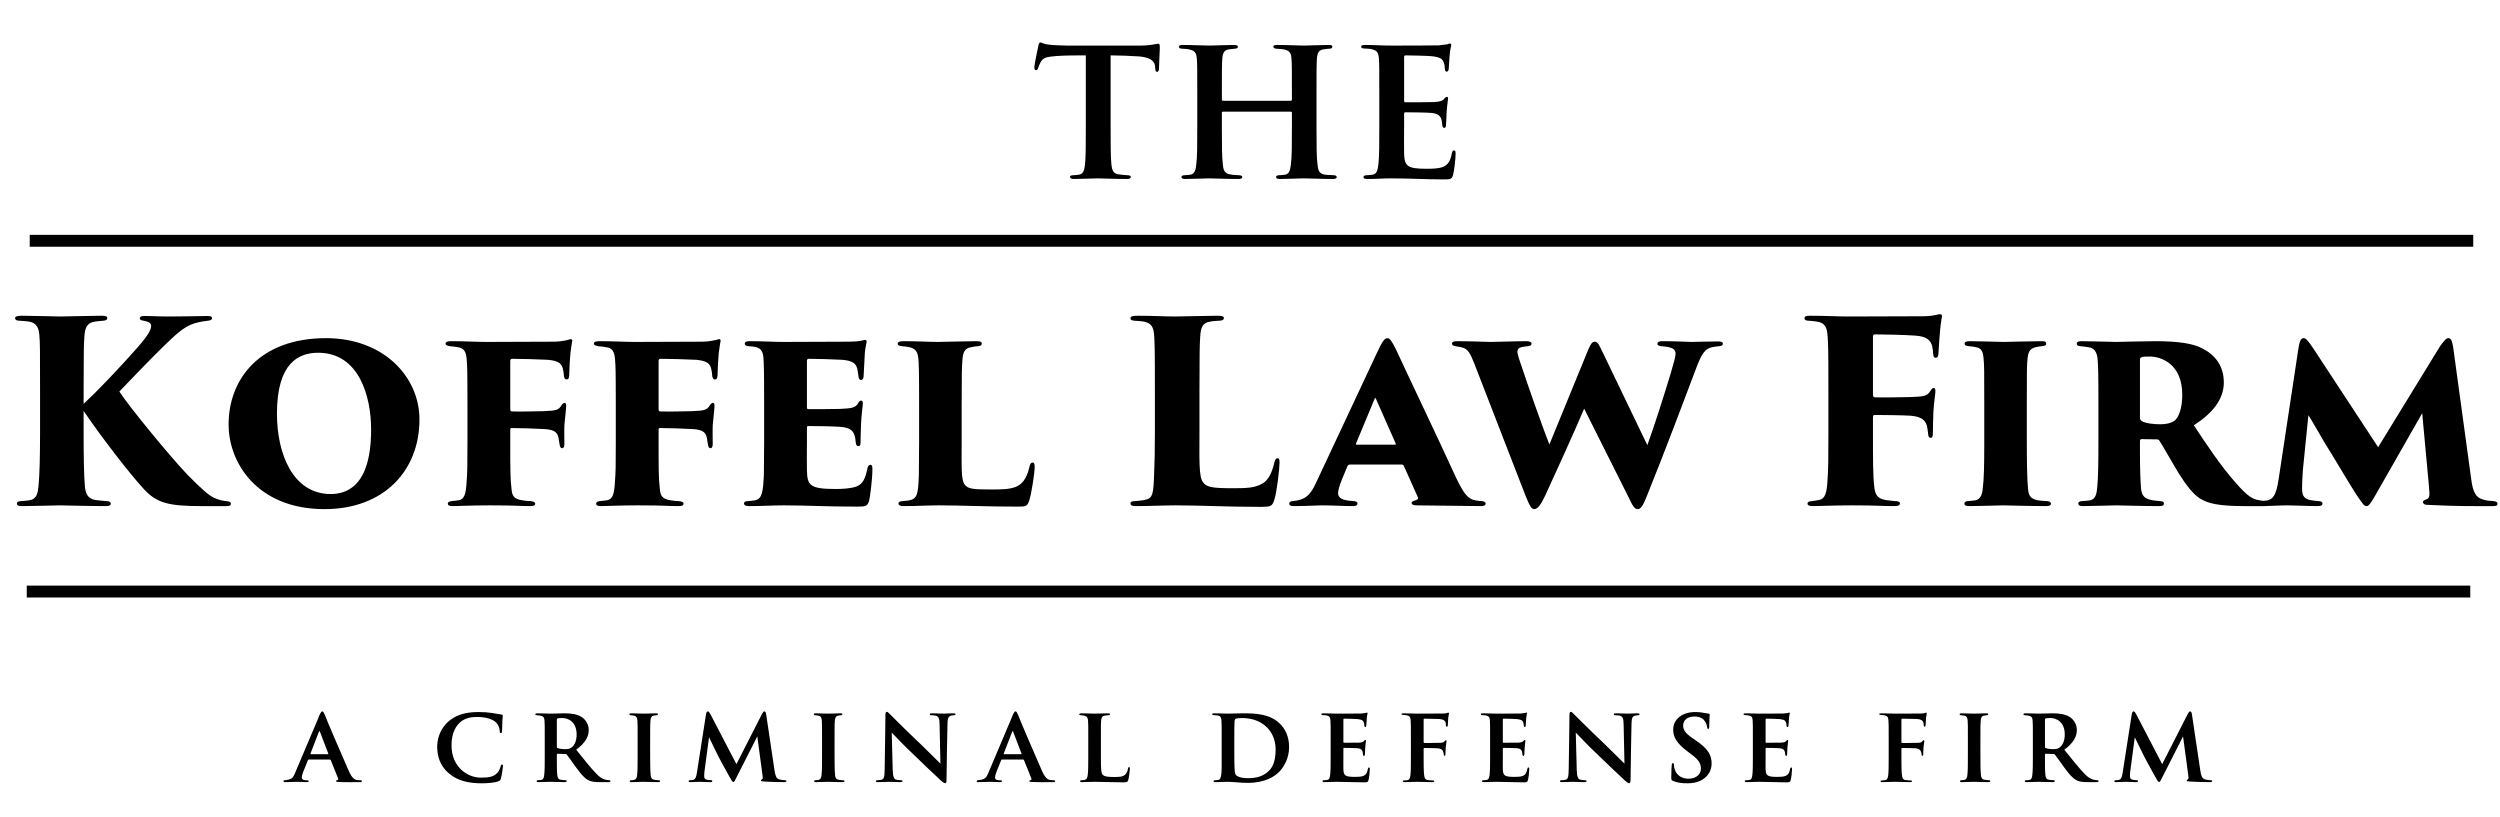
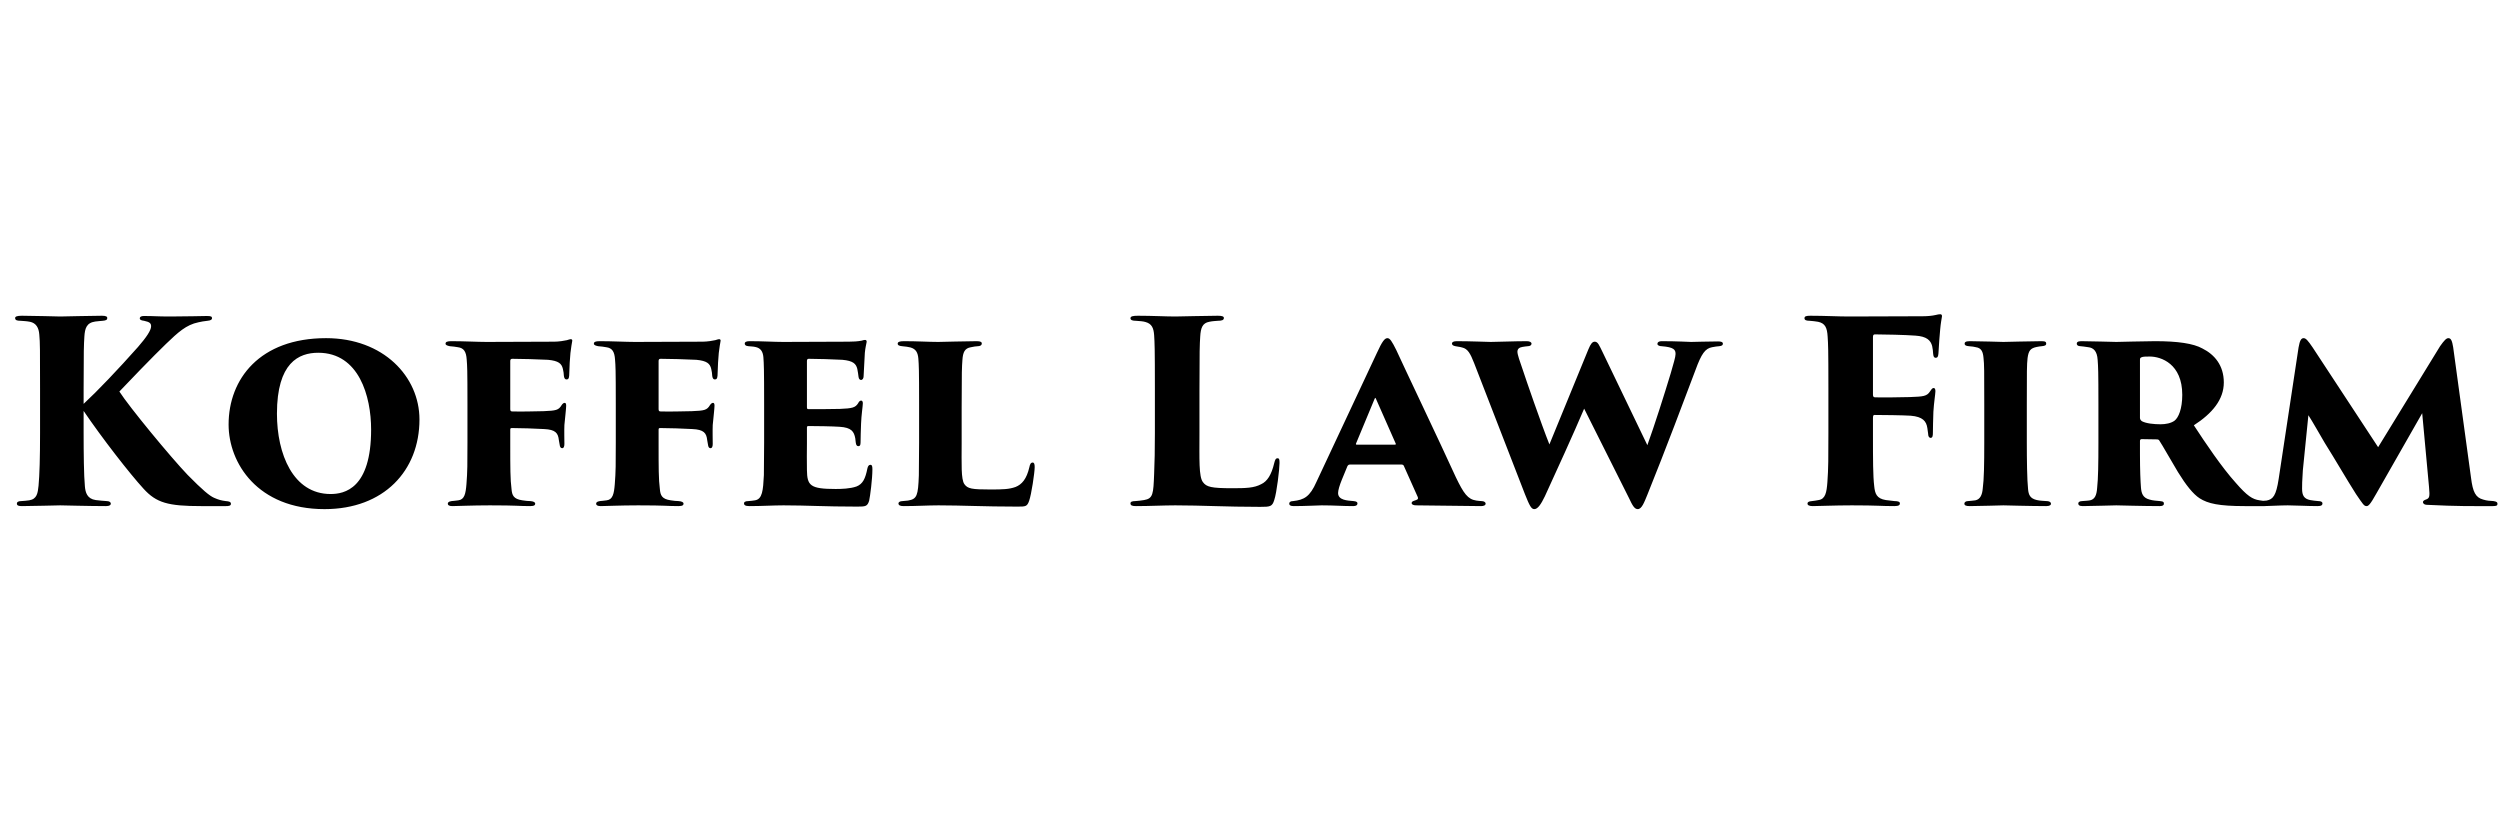
<svg xmlns="http://www.w3.org/2000/svg" width="841" height="275" viewBox="0 0 841 275" fill="none">
-   <path d="M373.612 18.628V42.89C373.612 48.219 373.612 52.918 373.892 55.512C374.103 57.125 374.453 58.457 376.347 58.668C377.188 58.808 378.45 58.878 379.362 58.948C380.063 58.948 380.414 59.229 380.414 59.509C380.414 59.93 379.993 60.21 379.151 60.21C375.084 60.21 370.807 60 369.264 60C367.862 60 363.584 60.21 361.2 60.21C360.359 60.21 359.938 59.93 359.938 59.509C359.938 59.229 360.219 58.948 360.99 58.948C361.831 58.878 362.533 58.878 363.094 58.738C364.426 58.457 364.776 57.195 364.987 55.442C365.267 52.918 365.267 48.43 365.267 42.89V18.628C362.953 18.628 358.325 18.628 355.52 18.838C351.944 19.119 350.892 19.399 350.051 20.942C349.63 21.713 349.49 22.204 349.209 22.906C349.069 23.326 348.859 23.607 348.508 23.607C348.088 23.607 347.947 23.256 347.947 22.555C348.017 21.293 349.139 16.314 349.28 15.543C349.42 14.701 349.63 14.281 349.981 14.281C350.472 14.281 351.033 14.842 352.575 14.982C354.258 15.192 356.783 15.332 358.886 15.332H383.709C385.673 15.332 387.005 15.122 387.917 14.982C388.828 14.842 389.319 14.701 389.67 14.701C390.09 14.701 390.161 15.052 390.161 16.104C390.161 17.296 389.88 21.643 389.88 23.186C389.81 23.817 389.67 24.168 389.249 24.168C388.758 24.168 388.688 23.817 388.618 22.976C388.618 22.765 388.548 22.485 388.548 22.204C388.408 20.592 386.935 18.979 381.746 18.909C380.063 18.768 377.469 18.698 373.612 18.628ZM411.458 33.915H434.177C434.388 33.915 434.598 33.775 434.598 33.494V32.232C434.598 23.186 434.598 21.643 434.458 19.75C434.318 17.787 433.827 17.015 431.793 16.595C431.302 16.524 430.25 16.454 429.479 16.384C428.708 16.384 428.357 16.104 428.357 15.683C428.357 15.262 428.778 15.122 429.619 15.122C433.055 15.122 437.193 15.332 438.735 15.332C439.997 15.332 444.485 15.122 447.01 15.122C447.851 15.122 448.202 15.262 448.202 15.683C448.202 16.104 447.921 16.384 447.15 16.384C446.519 16.454 446.028 16.454 445.327 16.595C443.644 16.805 443.153 17.717 443.013 19.75C442.872 21.643 442.872 23.256 442.872 32.372V42.89C442.872 48.43 442.872 52.918 443.223 55.442C443.363 57.195 443.784 58.457 445.607 58.738C446.449 58.878 447.851 58.878 448.693 58.948C449.394 58.948 449.674 59.299 449.674 59.579C449.674 60 449.183 60.21 448.482 60.21C444.415 60.21 440.068 60 438.455 60C437.122 60 433.125 60.21 430.531 60.21C429.619 60.21 429.269 60 429.269 59.579C429.269 59.299 429.479 58.948 430.25 58.948C431.092 58.878 431.863 58.878 432.424 58.738C433.686 58.457 434.037 57.195 434.247 55.372C434.598 52.918 434.598 48.5 434.598 43.031V37.912C434.598 37.631 434.388 37.561 434.177 37.561H411.458C411.247 37.561 411.037 37.631 411.037 37.912V43.241C411.037 48.781 411.037 52.918 411.388 55.512C411.528 57.195 412.019 58.457 413.842 58.668C414.754 58.878 416.016 58.878 416.857 58.948C417.558 58.948 417.909 59.299 417.909 59.579C417.909 60 417.418 60.21 416.647 60.21C412.72 60.21 408.232 60 406.69 60C405.427 60 401.08 60.21 398.626 60.21C397.924 60.21 397.434 60 397.434 59.579C397.434 59.299 397.644 58.948 398.415 58.948C399.327 58.878 400.028 58.878 400.589 58.738C401.851 58.457 402.272 57.125 402.412 55.372C402.763 52.918 402.763 48.43 402.763 42.89V32.372C402.763 23.326 402.763 21.713 402.623 19.82C402.482 17.787 401.991 17.015 399.888 16.595C399.397 16.454 398.485 16.454 397.644 16.384C396.873 16.384 396.592 16.104 396.592 15.683C396.592 15.262 397.083 15.122 397.854 15.122C401.22 15.122 405.287 15.332 406.9 15.332C408.513 15.332 412.65 15.122 415.104 15.122C416.086 15.122 416.437 15.332 416.437 15.753C416.437 16.174 415.946 16.384 415.315 16.384C414.754 16.454 413.982 16.524 413.491 16.595C411.808 16.805 411.318 17.787 411.177 19.82C411.037 21.713 411.037 23.467 411.037 32.232V33.494C411.037 33.775 411.247 33.915 411.458 33.915ZM463.999 42.89V32.372C463.999 23.256 463.999 21.643 463.859 19.68C463.718 17.717 463.227 16.945 461.334 16.524C460.773 16.384 459.791 16.384 458.95 16.314C458.249 16.314 457.898 16.104 457.898 15.683C457.898 15.262 458.319 15.122 459.301 15.122C462.246 15.122 465.051 15.332 468.136 15.332C470.029 15.332 482.862 15.332 483.983 15.262C485.176 15.122 486.227 14.982 486.788 14.912C487.139 14.842 487.49 14.631 487.77 14.631C488.121 14.631 488.191 14.912 488.191 15.192C488.191 15.613 487.77 16.454 487.63 18.979C487.56 20.101 487.49 21.293 487.349 23.116C487.349 23.467 487.209 24.098 486.648 24.098C486.227 24.098 486.087 23.747 486.017 22.976C486.017 22.695 486.017 21.784 485.666 21.012C485.246 19.89 484.685 19.259 481.669 18.909C480.477 18.768 474.166 18.628 472.764 18.628C472.483 18.628 472.343 18.838 472.343 19.259V33.775C472.343 34.195 472.413 34.406 472.764 34.406C474.237 34.406 480.968 34.406 482.511 34.335C484.264 34.195 485.176 33.985 485.737 33.354C486.157 32.793 486.438 32.582 486.718 32.582C486.999 32.582 487.139 32.723 487.139 33.073C487.139 33.494 486.858 34.826 486.648 37.701C486.648 38.893 486.438 41.418 486.438 41.909C486.438 42.399 486.368 43.031 485.807 43.031C485.386 43.031 485.176 42.399 485.176 42.049C485.105 41.488 485.105 41.137 484.965 40.436C484.615 39.104 483.913 38.192 481.459 37.982C480.197 37.842 474.307 37.771 472.764 37.771C472.413 37.771 472.343 38.052 472.343 38.403V42.96C472.343 44.994 472.273 49.903 472.343 51.726C472.483 55.863 473.395 56.774 479.846 56.774C481.459 56.774 484.054 56.774 485.596 56.073C487.209 55.302 487.91 54.11 488.401 51.585C488.541 50.954 488.682 50.604 489.172 50.604C489.663 50.604 489.663 51.165 489.663 51.796C489.663 53.338 489.172 57.616 488.822 58.808C488.401 60.351 487.84 60.351 485.526 60.351C479.426 60.351 474.166 60 467.926 60C465.401 60 462.877 60.21 459.932 60.21C459.09 60.21 458.67 60 458.67 59.579C458.67 59.299 458.88 58.948 459.721 58.948C460.563 58.878 461.334 58.878 461.895 58.738C463.157 58.457 463.508 57.125 463.718 55.021C463.999 52.567 463.999 48.009 463.999 42.89Z" fill="black" />
-   <path d="M110.985 255.512H103.857C103.713 255.512 103.641 255.584 103.569 255.764L101.985 259.688C101.697 260.444 101.517 261.2 101.517 261.56C101.517 262.46 102.633 262.496 103.317 262.496C103.749 262.496 103.857 262.64 103.857 262.784C103.857 263.036 103.605 263.108 103.281 263.108C102.165 263.108 100.869 263 99.753 263C99.393 263 97.593 263.108 95.937 263.108C95.541 263.108 95.361 263.036 95.361 262.784C95.361 262.604 95.541 262.46 95.793 262.46C98.061 262.244 98.565 261.812 99.393 259.724L107.025 241.688C107.673 239.996 108.033 239.312 108.429 239.312C108.717 239.312 108.897 239.636 109.257 240.428C109.869 242.192 115.197 254.468 117.213 259.076C118.365 261.776 119.265 262.244 120.021 262.388C120.345 262.46 120.885 262.46 121.209 262.46C121.605 262.46 121.749 262.604 121.749 262.784C121.749 263 121.605 263.108 121.137 263.108C119.625 263.108 115.845 263.18 113.577 263.036C113.253 263 113.037 262.928 113.037 262.748C113.037 262.604 113.181 262.532 113.361 262.46C113.685 262.352 113.937 262.244 113.721 261.812L111.273 255.728C111.237 255.584 111.129 255.512 110.985 255.512ZM104.577 253.712H110.301C110.481 253.712 110.481 253.64 110.445 253.532L107.637 246.188C107.529 245.9 107.421 245.828 107.277 246.188L104.433 253.532C104.397 253.64 104.433 253.712 104.577 253.712ZM162.012 263.504C157.692 263.504 153.984 262.676 151.032 260.192C147.9 257.564 147.072 254.18 147.072 251.156C147.072 249.068 147.756 245.432 150.816 242.732C153.192 240.68 156.252 239.528 160.932 239.528C162.876 239.528 164.1 239.636 165.54 239.852C166.764 240.032 167.7 240.248 168.672 240.356C168.996 240.392 169.14 240.536 169.14 240.716C169.14 240.968 169.068 241.4 168.996 242.48C168.96 243.488 168.96 245.252 168.888 245.9C168.852 246.368 168.78 246.62 168.492 246.62C168.24 246.62 168.096 246.368 168.096 245.936C168.06 245.036 167.772 243.956 166.908 243.092C165.864 241.976 163.452 241.184 160.536 241.184C157.908 241.184 156.144 241.796 154.776 242.984C152.58 244.964 151.896 247.808 151.896 250.832C151.896 257.924 157.188 261.596 161.724 261.596C164.532 261.596 166.116 261.308 167.34 259.94C167.88 259.364 168.24 258.5 168.384 257.852C168.528 257.312 168.636 257.204 168.888 257.204C169.104 257.204 169.212 257.42 169.212 257.672C169.212 258.068 168.816 260.804 168.492 261.92C168.348 262.46 168.204 262.604 167.664 262.82C166.404 263.324 164.028 263.504 162.012 263.504ZM183.251 254.216V248.816C183.251 244.136 183.251 243.452 183.179 242.48C183.107 241.4 182.819 240.932 181.847 240.752C181.451 240.68 181.019 240.644 180.623 240.608C180.263 240.608 180.083 240.5 180.083 240.284C180.083 240.068 180.299 239.96 180.767 239.96C182.387 239.96 184.583 240.068 185.195 240.068C186.167 240.068 188.723 239.96 189.803 239.96C191.963 239.96 194.087 240.176 195.707 241.22C196.715 241.868 198.047 243.416 198.047 245.504C198.047 247.808 196.967 249.86 193.835 252.2C196.499 255.512 198.731 258.356 200.603 260.264C202.331 262.1 203.519 262.244 204.095 262.388C204.419 262.424 204.671 262.424 204.923 262.46C205.211 262.46 205.355 262.604 205.355 262.748C205.355 263 205.139 263.108 204.743 263.108H201.719C199.631 263.108 198.731 262.892 197.831 262.424C196.571 261.74 195.383 260.336 193.727 258.068C192.431 256.268 191.099 254.36 190.631 253.82C190.523 253.676 190.343 253.64 190.127 253.64L187.571 253.568C187.427 253.568 187.319 253.64 187.319 253.82V254.468C187.319 257.24 187.319 259.364 187.463 260.624C187.535 261.524 187.751 262.208 188.723 262.316C189.155 262.424 189.803 262.424 190.235 262.46C190.523 262.46 190.631 262.604 190.631 262.748C190.631 262.964 190.415 263.108 190.019 263.108C188.111 263.108 185.591 263 185.123 263C184.583 263 182.387 263.108 181.127 263.108C180.731 263.108 180.515 263 180.515 262.784C180.515 262.64 180.659 262.46 181.019 262.46C181.487 262.424 181.883 262.424 182.171 262.352C182.783 262.208 182.999 261.56 183.071 260.624C183.251 259.364 183.251 257.06 183.251 254.216ZM187.319 242.12V251.156C187.319 251.444 187.391 251.588 187.607 251.66C188.255 251.912 189.191 252.02 190.019 252.02C191.171 252.02 191.675 251.876 192.215 251.48C193.115 250.832 193.979 249.5 193.979 247.052C193.979 242.696 190.991 241.544 189.191 241.544C188.435 241.544 187.859 241.58 187.571 241.688C187.391 241.76 187.319 241.868 187.319 242.12ZM214.498 254.216V248.816C214.498 244.136 214.498 243.416 214.426 242.408C214.354 241.4 214.03 240.896 213.346 240.752C213.022 240.68 212.626 240.644 212.23 240.608C211.906 240.608 211.726 240.5 211.726 240.248C211.726 240.068 211.942 239.96 212.446 239.96C213.706 239.96 215.866 240.068 216.658 240.068C217.378 240.068 219.502 239.96 220.726 239.96C221.158 239.96 221.338 240.068 221.338 240.248C221.338 240.5 221.158 240.608 220.834 240.608C220.51 240.644 220.366 240.644 220.006 240.716C219.142 240.86 218.89 241.4 218.818 242.444C218.71 243.416 218.71 244.136 218.71 248.816V254.216C218.71 257.096 218.746 259.436 218.89 260.732C218.962 261.56 219.214 262.208 220.15 262.316C220.618 262.424 221.05 262.424 221.518 262.46C221.914 262.46 222.058 262.64 222.058 262.784C222.058 263 221.806 263.108 221.446 263.108C219.322 263.108 217.27 263 216.514 263C215.902 263 213.742 263.108 212.482 263.108C212.05 263.108 211.834 263 211.834 262.784C211.834 262.64 211.978 262.46 212.374 262.46C212.806 262.424 213.058 262.424 213.346 262.352C213.958 262.208 214.246 261.668 214.318 260.804C214.498 259.508 214.498 257.204 214.498 254.216ZM257.742 240.32L260.55 259.148C260.838 261.056 261.162 261.884 262.098 262.172C262.998 262.424 263.61 262.424 264.042 262.46C264.366 262.46 264.582 262.568 264.582 262.748C264.582 263 264.222 263.108 263.754 263.108C262.602 263.108 258.57 263.036 256.878 262.892C256.194 262.856 255.978 262.748 255.978 262.568C255.978 262.424 256.122 262.244 256.338 262.172C256.59 262.064 256.662 261.812 256.518 260.84L254.754 247.736L247.842 261.344C247.122 262.82 246.942 263.072 246.69 263.072C246.366 263.072 246.078 262.496 245.502 261.488C244.674 260.048 242.262 255.62 241.722 254.576C241.398 253.892 239.526 250.112 238.518 248.024L236.97 259.616C236.898 260.336 236.898 260.768 236.898 261.236C236.898 261.884 237.258 262.172 237.834 262.316C238.41 262.424 238.806 262.424 239.166 262.46C239.454 262.46 239.634 262.604 239.634 262.748C239.634 263.036 239.382 263.108 238.914 263.108C237.546 263.108 236.106 263 235.422 263C234.774 263 233.226 263.108 232.182 263.108C231.894 263.108 231.642 263.036 231.642 262.748C231.642 262.604 231.822 262.46 232.146 262.46C232.398 262.424 232.65 262.424 233.082 262.388C234.018 262.208 234.27 261.092 234.45 259.868L237.51 240.212C237.654 239.6 237.834 239.312 238.086 239.312C238.374 239.312 238.554 239.492 239.022 240.32L247.734 257.06L256.374 240.104C256.698 239.6 256.842 239.312 257.13 239.312C257.454 239.312 257.634 239.636 257.742 240.32ZM276.534 254.216V248.816C276.534 244.136 276.534 243.416 276.462 242.408C276.39 241.4 276.066 240.896 275.382 240.752C275.058 240.68 274.662 240.644 274.266 240.608C273.942 240.608 273.762 240.5 273.762 240.248C273.762 240.068 273.978 239.96 274.482 239.96C275.742 239.96 277.902 240.068 278.694 240.068C279.414 240.068 281.538 239.96 282.762 239.96C283.194 239.96 283.374 240.068 283.374 240.248C283.374 240.5 283.194 240.608 282.87 240.608C282.546 240.644 282.402 240.644 282.042 240.716C281.178 240.86 280.926 241.4 280.854 242.444C280.746 243.416 280.746 244.136 280.746 248.816V254.216C280.746 257.096 280.782 259.436 280.926 260.732C280.998 261.56 281.25 262.208 282.186 262.316C282.654 262.424 283.086 262.424 283.554 262.46C283.95 262.46 284.094 262.64 284.094 262.784C284.094 263 283.842 263.108 283.482 263.108C281.358 263.108 279.306 263 278.55 263C277.938 263 275.778 263.108 274.518 263.108C274.086 263.108 273.87 263 273.87 262.784C273.87 262.64 274.014 262.46 274.41 262.46C274.842 262.424 275.094 262.424 275.382 262.352C275.994 262.208 276.282 261.668 276.354 260.804C276.534 259.508 276.534 257.204 276.534 254.216ZM297.603 258.608C297.675 252.128 297.855 244.604 297.855 240.572C297.855 239.888 297.963 239.456 298.323 239.456C298.647 239.456 298.935 239.816 299.475 240.356C300.051 240.86 304.263 245.216 309.411 250.04C311.751 252.272 315.783 256.376 316.359 256.88L316.071 243.56C316.035 241.724 315.783 241.112 314.919 240.788C314.451 240.644 313.731 240.644 313.299 240.608C312.903 240.608 312.759 240.428 312.759 240.248C312.759 239.996 313.119 239.96 313.551 239.96C315.135 239.96 316.755 240.068 317.547 240.068C317.943 240.068 319.239 239.96 320.751 239.96C321.147 239.96 321.435 240.032 321.435 240.284C321.435 240.464 321.291 240.608 320.895 240.608C320.571 240.644 320.319 240.644 319.995 240.716C319.059 240.968 318.771 241.58 318.735 243.308C318.591 247.916 318.519 255.944 318.411 262.352C318.411 263.18 318.231 263.468 317.943 263.468C317.547 263.468 317.079 263.072 316.395 262.46C314.379 260.624 310.527 256.916 307.539 254.036C304.371 251.084 300.843 247.34 299.979 246.44L300.303 258.932C300.375 261.272 300.735 262.028 301.383 262.244C301.923 262.424 302.535 262.424 303.075 262.46C303.399 262.46 303.615 262.568 303.615 262.748C303.615 263 303.327 263.108 302.895 263.108C301.023 263.108 299.763 263 298.935 263C298.539 263 296.883 263.108 295.335 263.108C294.939 263.108 294.651 263.072 294.651 262.784C294.651 262.604 294.831 262.46 295.155 262.46C295.551 262.424 296.091 262.424 296.523 262.316C297.423 262.064 297.567 261.272 297.603 258.608ZM344.19 255.512H337.062C336.918 255.512 336.846 255.584 336.774 255.764L335.19 259.688C334.902 260.444 334.722 261.2 334.722 261.56C334.722 262.46 335.838 262.496 336.522 262.496C336.954 262.496 337.062 262.64 337.062 262.784C337.062 263.036 336.81 263.108 336.486 263.108C335.37 263.108 334.074 263 332.958 263C332.598 263 330.798 263.108 329.142 263.108C328.746 263.108 328.566 263.036 328.566 262.784C328.566 262.604 328.746 262.46 328.998 262.46C331.266 262.244 331.77 261.812 332.598 259.724L340.23 241.688C340.878 239.996 341.238 239.312 341.634 239.312C341.922 239.312 342.102 239.636 342.462 240.428C343.074 242.192 348.402 254.468 350.418 259.076C351.57 261.776 352.47 262.244 353.226 262.388C353.55 262.46 354.09 262.46 354.414 262.46C354.81 262.46 354.954 262.604 354.954 262.784C354.954 263 354.81 263.108 354.342 263.108C352.83 263.108 349.05 263.18 346.782 263.036C346.458 263 346.242 262.928 346.242 262.748C346.242 262.604 346.386 262.532 346.566 262.46C346.89 262.352 347.142 262.244 346.926 261.812L344.478 255.728C344.442 255.584 344.334 255.512 344.19 255.512ZM337.782 253.712H343.506C343.686 253.712 343.686 253.64 343.65 253.532L340.842 246.188C340.734 245.9 340.626 245.828 340.482 246.188L337.638 253.532C337.602 253.64 337.638 253.712 337.782 253.712ZM370.339 248.888V254.216C370.339 257.996 370.339 260.12 370.987 260.66C371.491 261.164 372.283 261.38 374.803 261.38C376.459 261.38 377.683 261.344 378.511 260.588C378.943 260.192 379.339 259.364 379.447 258.608C379.519 258.32 379.555 258.032 379.807 258.032C380.059 258.032 380.095 258.284 380.095 258.644C380.095 259.04 379.807 261.488 379.555 262.352C379.339 263.072 379.195 263.18 377.611 263.18C374.407 263.18 371.491 263 368.107 263C366.811 263 365.479 263.108 364.003 263.108C363.571 263.108 363.319 263 363.319 262.784C363.319 262.64 363.499 262.496 363.859 262.46C364.255 262.424 364.615 262.424 364.867 262.352C365.623 262.172 365.839 261.596 365.947 260.408C366.091 259.148 366.091 256.844 366.091 254.216V248.816C366.091 244.136 366.091 243.416 366.019 242.444C365.947 241.436 365.695 240.968 364.723 240.752C364.471 240.68 364.039 240.644 363.643 240.608C363.283 240.608 363.067 240.5 363.067 240.284C363.067 240.068 363.319 239.96 363.823 239.96C365.335 239.96 367.279 240.068 368.215 240.068C368.899 240.068 371.491 239.96 372.715 239.96C373.219 239.96 373.399 240.068 373.399 240.284C373.399 240.5 373.219 240.608 372.787 240.608C372.427 240.644 371.995 240.644 371.599 240.752C370.735 240.896 370.483 241.4 370.411 242.48C370.339 243.452 370.339 244.136 370.339 248.888ZM410.972 254.216V248.816C410.972 244.208 410.972 243.416 410.9 242.444C410.828 241.436 410.612 240.788 409.532 240.68L408.308 240.572C407.948 240.572 407.768 240.464 407.768 240.248C407.768 240.032 407.984 239.96 408.452 239.96C409.964 239.96 412.124 240.068 413.096 240.068C414.14 240.068 415.976 239.96 418.064 239.96C422.312 239.96 427.208 240.104 430.592 243.488C432.176 245.036 433.652 247.592 433.652 251.264C433.652 255.08 431.96 257.996 430.196 259.76C428.72 261.2 425.624 263.36 419.684 263.36C417.38 263.36 414.536 263 412.988 263C412.124 263 410.18 263.108 408.848 263.108C408.416 263.108 408.236 263 408.236 262.784C408.236 262.64 408.416 262.46 408.776 262.46C409.136 262.46 409.496 262.424 409.892 262.352C411.116 262.136 410.972 259.04 410.972 254.216ZM415.22 248.42V252.2C415.22 255.44 415.256 257.708 415.292 258.284C415.328 259.148 415.364 260.084 415.688 260.588C416.048 261.164 417.38 261.776 419.684 261.776C422.708 261.776 424.688 261.2 426.56 259.58C428.54 257.924 429.116 255.224 429.116 252.092C429.116 248.42 427.532 246.008 426.164 244.64C423.428 241.976 420.008 241.544 417.632 241.544C416.984 241.544 415.832 241.652 415.616 241.832C415.292 242.084 415.22 242.156 415.22 248.42ZM447.633 254.216V248.816C447.633 244.136 447.633 243.308 447.561 242.3C447.489 241.292 447.237 240.896 446.265 240.68C445.977 240.608 445.473 240.608 445.041 240.572C444.681 240.572 444.501 240.464 444.501 240.248C444.501 240.032 444.717 239.96 445.221 239.96C446.733 239.96 448.173 240.068 449.757 240.068C450.729 240.068 457.317 240.068 457.893 240.032C458.505 239.96 459.045 239.888 459.333 239.852C459.513 239.816 459.693 239.708 459.837 239.708C460.017 239.708 460.053 239.852 460.053 239.996C460.053 240.212 459.837 240.644 459.765 241.94C459.729 242.516 459.693 243.128 459.621 244.064C459.621 244.244 459.549 244.568 459.261 244.568C459.045 244.568 458.973 244.388 458.937 243.992C458.937 243.848 458.937 243.38 458.757 242.984C458.541 242.408 458.253 242.084 456.705 241.904C456.093 241.832 452.853 241.76 452.133 241.76C451.989 241.76 451.917 241.868 451.917 242.084V249.536C451.917 249.752 451.953 249.86 452.133 249.86C452.889 249.86 456.345 249.86 457.137 249.824C458.037 249.752 458.505 249.644 458.793 249.32C459.009 249.032 459.153 248.924 459.297 248.924C459.441 248.924 459.513 248.996 459.513 249.176C459.513 249.392 459.369 250.076 459.261 251.552C459.261 252.164 459.153 253.46 459.153 253.712C459.153 253.964 459.117 254.288 458.829 254.288C458.613 254.288 458.505 253.964 458.505 253.784C458.469 253.496 458.469 253.316 458.397 252.956C458.217 252.272 457.857 251.804 456.597 251.696C455.949 251.624 452.925 251.588 452.133 251.588C451.953 251.588 451.917 251.732 451.917 251.912V254.252C451.917 255.296 451.881 257.816 451.917 258.752C451.989 260.876 452.457 261.344 455.769 261.344C456.597 261.344 457.929 261.344 458.721 260.984C459.549 260.588 459.909 259.976 460.161 258.68C460.233 258.356 460.305 258.176 460.557 258.176C460.809 258.176 460.809 258.464 460.809 258.788C460.809 259.58 460.557 261.776 460.377 262.388C460.161 263.18 459.873 263.18 458.685 263.18C455.553 263.18 452.853 263 449.649 263C448.353 263 447.057 263.108 445.545 263.108C445.113 263.108 444.897 263 444.897 262.784C444.897 262.64 445.005 262.46 445.437 262.46C445.869 262.424 446.265 262.424 446.553 262.352C447.201 262.208 447.381 261.524 447.489 260.444C447.633 259.184 447.633 256.844 447.633 254.216ZM474.626 254.216V248.816C474.626 244.136 474.626 243.344 474.554 242.372C474.482 241.328 474.23 240.824 473.222 240.644C472.97 240.572 472.466 240.536 471.998 240.5C471.71 240.5 471.458 240.464 471.458 240.248C471.458 240.032 471.71 239.96 472.214 239.96C473.726 239.96 475.202 240.068 476.786 240.068C477.902 240.068 484.67 240.068 485.354 240.032C485.966 239.996 486.398 239.996 486.722 239.888C486.902 239.852 487.046 239.708 487.226 239.708C487.334 239.708 487.442 239.852 487.442 239.996C487.442 240.212 487.298 240.644 487.19 241.436C487.154 241.796 487.082 243.488 487.046 243.992C487.01 244.28 486.938 244.46 486.722 244.46C486.506 244.46 486.434 244.316 486.398 243.956C486.398 243.704 486.398 243.236 486.218 242.804C485.966 242.336 485.354 241.94 484.13 241.868C483.014 241.832 480.17 241.796 479.198 241.76C479.018 241.76 478.91 241.868 478.91 242.156V249.644C478.91 249.86 478.946 249.932 479.126 249.932C480.026 249.968 482.114 249.932 483.266 249.896C485.102 249.896 485.57 249.896 486.002 249.32C486.182 249.104 486.254 248.996 486.434 248.996C486.542 248.996 486.614 249.104 486.614 249.284C486.614 249.5 486.47 250.4 486.362 251.336C486.29 251.984 486.254 253.424 486.254 253.676C486.254 253.964 486.254 254.252 485.966 254.252C485.75 254.252 485.678 254.036 485.678 253.784C485.678 253.604 485.606 253.244 485.498 252.92C485.354 252.38 484.886 251.84 483.806 251.732C482.978 251.66 479.738 251.624 479.126 251.624C478.982 251.624 478.91 251.732 478.91 251.948V254.36C478.91 257.276 478.91 259.436 479.09 260.732C479.162 261.632 479.378 262.28 480.35 262.424C480.782 262.496 481.466 262.496 481.898 262.532C482.294 262.532 482.474 262.64 482.474 262.784C482.474 263 482.258 263.108 481.754 263.108C479.81 263.108 478.082 263 476.786 263C475.706 263 473.654 263.108 472.538 263.108C472.106 263.108 471.89 263.036 471.89 262.784C471.89 262.64 471.998 262.532 472.358 262.532C472.826 262.496 473.222 262.496 473.546 262.424C474.194 262.28 474.374 261.596 474.482 260.66C474.626 259.256 474.626 257.168 474.626 254.216ZM501.267 254.216V248.816C501.267 244.136 501.267 243.308 501.195 242.3C501.123 241.292 500.871 240.896 499.899 240.68C499.611 240.608 499.107 240.608 498.675 240.572C498.315 240.572 498.135 240.464 498.135 240.248C498.135 240.032 498.351 239.96 498.855 239.96C500.367 239.96 501.807 240.068 503.391 240.068C504.363 240.068 510.951 240.068 511.527 240.032C512.139 239.96 512.679 239.888 512.967 239.852C513.147 239.816 513.327 239.708 513.471 239.708C513.651 239.708 513.687 239.852 513.687 239.996C513.687 240.212 513.471 240.644 513.399 241.94C513.363 242.516 513.327 243.128 513.255 244.064C513.255 244.244 513.183 244.568 512.895 244.568C512.679 244.568 512.607 244.388 512.571 243.992C512.571 243.848 512.571 243.38 512.391 242.984C512.175 242.408 511.887 242.084 510.339 241.904C509.727 241.832 506.487 241.76 505.767 241.76C505.623 241.76 505.551 241.868 505.551 242.084V249.536C505.551 249.752 505.587 249.86 505.767 249.86C506.523 249.86 509.979 249.86 510.771 249.824C511.671 249.752 512.139 249.644 512.427 249.32C512.643 249.032 512.787 248.924 512.931 248.924C513.075 248.924 513.147 248.996 513.147 249.176C513.147 249.392 513.003 250.076 512.895 251.552C512.895 252.164 512.787 253.46 512.787 253.712C512.787 253.964 512.751 254.288 512.463 254.288C512.247 254.288 512.139 253.964 512.139 253.784C512.103 253.496 512.103 253.316 512.031 252.956C511.851 252.272 511.491 251.804 510.231 251.696C509.583 251.624 506.559 251.588 505.767 251.588C505.587 251.588 505.551 251.732 505.551 251.912V254.252C505.551 255.296 505.515 257.816 505.551 258.752C505.623 260.876 506.091 261.344 509.403 261.344C510.231 261.344 511.563 261.344 512.355 260.984C513.183 260.588 513.543 259.976 513.795 258.68C513.867 258.356 513.939 258.176 514.191 258.176C514.443 258.176 514.443 258.464 514.443 258.788C514.443 259.58 514.191 261.776 514.011 262.388C513.795 263.18 513.507 263.18 512.319 263.18C509.187 263.18 506.487 263 503.283 263C501.987 263 500.691 263.108 499.179 263.108C498.747 263.108 498.531 263 498.531 262.784C498.531 262.64 498.639 262.46 499.071 262.46C499.503 262.424 499.899 262.424 500.187 262.352C500.835 262.208 501.015 261.524 501.123 260.444C501.267 259.184 501.267 256.844 501.267 254.216ZM527.714 258.608C527.786 252.128 527.966 244.604 527.966 240.572C527.966 239.888 528.074 239.456 528.434 239.456C528.758 239.456 529.046 239.816 529.586 240.356C530.162 240.86 534.374 245.216 539.522 250.04C541.862 252.272 545.894 256.376 546.47 256.88L546.182 243.56C546.146 241.724 545.894 241.112 545.03 240.788C544.562 240.644 543.842 240.644 543.41 240.608C543.014 240.608 542.87 240.428 542.87 240.248C542.87 239.996 543.23 239.96 543.662 239.96C545.246 239.96 546.866 240.068 547.658 240.068C548.054 240.068 549.35 239.96 550.862 239.96C551.258 239.96 551.546 240.032 551.546 240.284C551.546 240.464 551.402 240.608 551.006 240.608C550.682 240.644 550.43 240.644 550.106 240.716C549.17 240.968 548.882 241.58 548.846 243.308C548.702 247.916 548.63 255.944 548.522 262.352C548.522 263.18 548.342 263.468 548.054 263.468C547.658 263.468 547.19 263.072 546.506 262.46C544.49 260.624 540.638 256.916 537.65 254.036C534.482 251.084 530.954 247.34 530.09 246.44L530.414 258.932C530.486 261.272 530.846 262.028 531.494 262.244C532.034 262.424 532.646 262.424 533.186 262.46C533.51 262.46 533.726 262.568 533.726 262.748C533.726 263 533.438 263.108 533.006 263.108C531.134 263.108 529.874 263 529.046 263C528.65 263 526.994 263.108 525.446 263.108C525.05 263.108 524.762 263.072 524.762 262.784C524.762 262.604 524.942 262.46 525.266 262.46C525.662 262.424 526.202 262.424 526.634 262.316C527.534 262.064 527.678 261.272 527.714 258.608ZM567.578 263.504C565.634 263.504 564.194 263.288 562.826 262.712C562.322 262.496 562.214 262.28 562.214 261.668C562.214 259.832 562.322 258.032 562.358 257.492C562.394 256.988 562.502 256.7 562.754 256.7C563.042 256.7 563.078 256.952 563.114 257.204C563.15 257.6 563.15 258.14 563.33 258.644C563.978 260.984 565.958 261.956 568.01 261.956C570.89 261.956 572.186 260.192 572.186 258.608C572.186 257.168 571.754 255.8 569.09 253.856L567.578 252.704C564.014 250.004 562.862 247.952 562.862 245.432C562.862 242.048 565.778 239.528 570.278 239.528C571.718 239.528 572.582 239.708 573.482 239.852C573.986 239.924 574.418 240.032 574.778 240.068C575.066 240.104 575.138 240.248 575.138 240.464C575.138 240.968 574.994 241.832 574.994 244.28C574.994 244.964 574.886 245.216 574.634 245.216C574.418 245.216 574.31 245 574.274 244.604C574.238 244.208 574.022 243.344 573.554 242.66C573.014 241.832 572.006 241.04 569.954 241.04C567.578 241.04 566.21 242.336 566.21 244.1C566.21 245.432 566.858 246.62 569.45 248.384L570.458 249.068C574.49 251.804 575.786 253.928 575.786 256.844C575.786 258.716 574.994 260.84 572.69 262.28C571.07 263.252 569.234 263.504 567.578 263.504ZM589.664 254.216V248.816C589.664 244.136 589.664 243.308 589.592 242.3C589.52 241.292 589.268 240.896 588.296 240.68C588.008 240.608 587.504 240.608 587.072 240.572C586.712 240.572 586.532 240.464 586.532 240.248C586.532 240.032 586.748 239.96 587.252 239.96C588.764 239.96 590.204 240.068 591.788 240.068C592.76 240.068 599.348 240.068 599.924 240.032C600.536 239.96 601.076 239.888 601.364 239.852C601.544 239.816 601.724 239.708 601.868 239.708C602.048 239.708 602.084 239.852 602.084 239.996C602.084 240.212 601.868 240.644 601.796 241.94C601.76 242.516 601.724 243.128 601.652 244.064C601.652 244.244 601.58 244.568 601.292 244.568C601.076 244.568 601.004 244.388 600.968 243.992C600.968 243.848 600.968 243.38 600.788 242.984C600.572 242.408 600.284 242.084 598.736 241.904C598.124 241.832 594.884 241.76 594.164 241.76C594.02 241.76 593.948 241.868 593.948 242.084V249.536C593.948 249.752 593.984 249.86 594.164 249.86C594.92 249.86 598.376 249.86 599.168 249.824C600.068 249.752 600.536 249.644 600.824 249.32C601.04 249.032 601.184 248.924 601.328 248.924C601.472 248.924 601.544 248.996 601.544 249.176C601.544 249.392 601.4 250.076 601.292 251.552C601.292 252.164 601.184 253.46 601.184 253.712C601.184 253.964 601.148 254.288 600.86 254.288C600.644 254.288 600.536 253.964 600.536 253.784C600.5 253.496 600.5 253.316 600.428 252.956C600.248 252.272 599.888 251.804 598.628 251.696C597.98 251.624 594.956 251.588 594.164 251.588C593.984 251.588 593.948 251.732 593.948 251.912V254.252C593.948 255.296 593.912 257.816 593.948 258.752C594.02 260.876 594.488 261.344 597.8 261.344C598.628 261.344 599.96 261.344 600.752 260.984C601.58 260.588 601.94 259.976 602.192 258.68C602.264 258.356 602.336 258.176 602.588 258.176C602.84 258.176 602.84 258.464 602.84 258.788C602.84 259.58 602.588 261.776 602.408 262.388C602.192 263.18 601.904 263.18 600.716 263.18C597.584 263.18 594.884 263 591.68 263C590.384 263 589.088 263.108 587.576 263.108C587.144 263.108 586.928 263 586.928 262.784C586.928 262.64 587.036 262.46 587.468 262.46C587.9 262.424 588.296 262.424 588.584 262.352C589.232 262.208 589.412 261.524 589.52 260.444C589.664 259.184 589.664 256.844 589.664 254.216ZM635.353 254.216V248.816C635.353 244.136 635.353 243.344 635.281 242.372C635.209 241.328 634.957 240.824 633.949 240.644C633.697 240.572 633.193 240.536 632.725 240.5C632.437 240.5 632.185 240.464 632.185 240.248C632.185 240.032 632.437 239.96 632.941 239.96C634.453 239.96 635.929 240.068 637.513 240.068C638.629 240.068 645.397 240.068 646.081 240.032C646.693 239.996 647.125 239.996 647.449 239.888C647.629 239.852 647.773 239.708 647.953 239.708C648.061 239.708 648.169 239.852 648.169 239.996C648.169 240.212 648.025 240.644 647.917 241.436C647.881 241.796 647.809 243.488 647.773 243.992C647.737 244.28 647.665 244.46 647.449 244.46C647.233 244.46 647.161 244.316 647.125 243.956C647.125 243.704 647.125 243.236 646.945 242.804C646.693 242.336 646.081 241.94 644.857 241.868C643.741 241.832 640.897 241.796 639.925 241.76C639.745 241.76 639.637 241.868 639.637 242.156V249.644C639.637 249.86 639.673 249.932 639.853 249.932C640.753 249.968 642.841 249.932 643.993 249.896C645.829 249.896 646.297 249.896 646.729 249.32C646.909 249.104 646.981 248.996 647.161 248.996C647.269 248.996 647.341 249.104 647.341 249.284C647.341 249.5 647.197 250.4 647.089 251.336C647.017 251.984 646.981 253.424 646.981 253.676C646.981 253.964 646.981 254.252 646.693 254.252C646.477 254.252 646.405 254.036 646.405 253.784C646.405 253.604 646.333 253.244 646.225 252.92C646.081 252.38 645.613 251.84 644.533 251.732C643.705 251.66 640.465 251.624 639.853 251.624C639.709 251.624 639.637 251.732 639.637 251.948V254.36C639.637 257.276 639.637 259.436 639.817 260.732C639.889 261.632 640.105 262.28 641.077 262.424C641.509 262.496 642.193 262.496 642.625 262.532C643.021 262.532 643.201 262.64 643.201 262.784C643.201 263 642.985 263.108 642.481 263.108C640.537 263.108 638.809 263 637.513 263C636.433 263 634.381 263.108 633.265 263.108C632.833 263.108 632.617 263.036 632.617 262.784C632.617 262.64 632.725 262.532 633.085 262.532C633.553 262.496 633.949 262.496 634.273 262.424C634.921 262.28 635.101 261.596 635.209 260.66C635.353 259.256 635.353 257.168 635.353 254.216ZM661.995 254.216V248.816C661.995 244.136 661.995 243.416 661.923 242.408C661.851 241.4 661.527 240.896 660.843 240.752C660.519 240.68 660.123 240.644 659.727 240.608C659.403 240.608 659.223 240.5 659.223 240.248C659.223 240.068 659.439 239.96 659.943 239.96C661.203 239.96 663.363 240.068 664.155 240.068C664.875 240.068 666.999 239.96 668.223 239.96C668.655 239.96 668.835 240.068 668.835 240.248C668.835 240.5 668.655 240.608 668.331 240.608C668.007 240.644 667.863 240.644 667.503 240.716C666.639 240.86 666.387 241.4 666.315 242.444C666.207 243.416 666.207 244.136 666.207 248.816V254.216C666.207 257.096 666.243 259.436 666.387 260.732C666.459 261.56 666.711 262.208 667.647 262.316C668.115 262.424 668.547 262.424 669.015 262.46C669.411 262.46 669.555 262.64 669.555 262.784C669.555 263 669.303 263.108 668.943 263.108C666.819 263.108 664.767 263 664.011 263C663.399 263 661.239 263.108 659.979 263.108C659.547 263.108 659.331 263 659.331 262.784C659.331 262.64 659.475 262.46 659.871 262.46C660.303 262.424 660.555 262.424 660.843 262.352C661.455 262.208 661.743 261.668 661.815 260.804C661.995 259.508 661.995 257.204 661.995 254.216ZM683.855 254.216V248.816C683.855 244.136 683.855 243.452 683.783 242.48C683.711 241.4 683.423 240.932 682.451 240.752C682.055 240.68 681.623 240.644 681.227 240.608C680.867 240.608 680.687 240.5 680.687 240.284C680.687 240.068 680.903 239.96 681.371 239.96C682.991 239.96 685.187 240.068 685.799 240.068C686.771 240.068 689.327 239.96 690.407 239.96C692.567 239.96 694.691 240.176 696.311 241.22C697.319 241.868 698.651 243.416 698.651 245.504C698.651 247.808 697.571 249.86 694.439 252.2C697.103 255.512 699.335 258.356 701.207 260.264C702.935 262.1 704.123 262.244 704.699 262.388C705.023 262.424 705.275 262.424 705.527 262.46C705.815 262.46 705.959 262.604 705.959 262.748C705.959 263 705.743 263.108 705.347 263.108H702.323C700.235 263.108 699.335 262.892 698.435 262.424C697.175 261.74 695.987 260.336 694.331 258.068C693.035 256.268 691.703 254.36 691.235 253.82C691.127 253.676 690.947 253.64 690.731 253.64L688.175 253.568C688.031 253.568 687.923 253.64 687.923 253.82V254.468C687.923 257.24 687.923 259.364 688.067 260.624C688.139 261.524 688.355 262.208 689.327 262.316C689.759 262.424 690.407 262.424 690.839 262.46C691.127 262.46 691.235 262.604 691.235 262.748C691.235 262.964 691.019 263.108 690.623 263.108C688.715 263.108 686.195 263 685.727 263C685.187 263 682.991 263.108 681.731 263.108C681.335 263.108 681.119 263 681.119 262.784C681.119 262.64 681.263 262.46 681.623 262.46C682.091 262.424 682.487 262.424 682.775 262.352C683.387 262.208 683.603 261.56 683.675 260.624C683.855 259.364 683.855 257.06 683.855 254.216ZM687.923 242.12V251.156C687.923 251.444 687.995 251.588 688.211 251.66C688.859 251.912 689.795 252.02 690.623 252.02C691.775 252.02 692.279 251.876 692.819 251.48C693.719 250.832 694.583 249.5 694.583 247.052C694.583 242.696 691.595 241.544 689.795 241.544C689.039 241.544 688.463 241.58 688.175 241.688C687.995 241.76 687.923 241.868 687.923 242.12ZM737.365 240.32L740.173 259.148C740.461 261.056 740.785 261.884 741.721 262.172C742.621 262.424 743.233 262.424 743.665 262.46C743.989 262.46 744.205 262.568 744.205 262.748C744.205 263 743.845 263.108 743.377 263.108C742.225 263.108 738.193 263.036 736.501 262.892C735.817 262.856 735.601 262.748 735.601 262.568C735.601 262.424 735.745 262.244 735.961 262.172C736.213 262.064 736.285 261.812 736.141 260.84L734.377 247.736L727.465 261.344C726.745 262.82 726.565 263.072 726.313 263.072C725.989 263.072 725.701 262.496 725.125 261.488C724.297 260.048 721.885 255.62 721.345 254.576C721.021 253.892 719.149 250.112 718.141 248.024L716.593 259.616C716.521 260.336 716.521 260.768 716.521 261.236C716.521 261.884 716.881 262.172 717.457 262.316C718.033 262.424 718.429 262.424 718.789 262.46C719.077 262.46 719.257 262.604 719.257 262.748C719.257 263.036 719.005 263.108 718.537 263.108C717.169 263.108 715.729 263 715.045 263C714.397 263 712.849 263.108 711.805 263.108C711.517 263.108 711.265 263.036 711.265 262.748C711.265 262.604 711.445 262.46 711.769 262.46C712.021 262.424 712.273 262.424 712.705 262.388C713.641 262.208 713.893 261.092 714.073 259.868L717.133 240.212C717.277 239.6 717.457 239.312 717.709 239.312C717.997 239.312 718.177 239.492 718.645 240.32L727.357 257.06L735.997 240.104C736.321 239.6 736.465 239.312 736.753 239.312C737.077 239.312 737.257 239.636 737.365 240.32Z" fill="black" />
  <path d="M28.129 130.781V135.864C32.788 131.544 39.734 124.259 46.426 116.72C49.221 113.501 50.83 111.129 50.83 109.774C50.83 108.842 50.492 108.334 48.459 107.911C47.696 107.826 47.019 107.656 47.019 107.064C47.019 106.64 47.442 106.301 48.374 106.301C52.186 106.301 52.524 106.471 57.353 106.471C62.266 106.471 68.449 106.301 69.55 106.301C70.99 106.301 71.329 106.471 71.329 107.064C71.329 107.487 70.906 107.826 69.804 107.911C68.534 108.08 67.772 108.165 66.755 108.419C62.604 109.266 59.894 111.807 55.828 115.704C51.931 119.431 42.36 129.341 40.157 131.713C43.461 136.88 57.437 153.821 63.113 159.751C68.195 164.918 70.482 166.781 72.007 167.459C73.531 168.136 74.548 168.391 75.903 168.56C77.089 168.645 77.682 168.814 77.682 169.492C77.682 170.169 76.92 170.254 75.988 170.254H67.687C56.506 170.254 52.609 169.153 48.289 164.409C43.63 159.327 34.397 147.468 28.129 138.235V145.689C28.129 152.296 28.214 160.005 28.553 163.562C28.722 165.68 29.315 167.798 32.195 168.221C33.381 168.391 34.736 168.475 35.837 168.56C36.854 168.56 37.277 168.984 37.277 169.407C37.277 169.831 36.938 170.254 35.668 170.254C30.077 170.254 21.014 170 20.252 170C19.828 170 10.171 170.254 7.376 170.254C6.275 170.254 5.682 170.085 5.682 169.407C5.682 168.814 6.275 168.56 7.207 168.56C8.054 168.475 8.901 168.475 9.833 168.306C12.459 167.882 12.713 165.849 12.967 163.393C13.306 159.835 13.475 153.906 13.475 145.689V130.781C13.475 117.652 13.475 115.28 13.221 112.569C13.052 110.198 12.12 108.673 10.087 108.249C8.816 107.995 7.715 107.995 6.868 107.911C5.767 107.911 5.089 107.741 5.089 106.979C5.089 106.471 5.767 106.216 7.376 106.216C11.018 106.216 19.659 106.471 20.252 106.471C21.014 106.471 31.263 106.216 34.313 106.216C35.753 106.216 36.092 106.555 36.092 106.979C36.092 107.572 35.668 107.826 34.567 107.911C33.804 107.995 33.296 107.995 32.026 108.165C29.061 108.588 28.553 110.536 28.383 113.247C28.214 115.958 28.129 117.652 28.129 130.781ZM109.173 171.271C86.642 171.271 76.9 155.769 76.9 142.809C76.9 127.478 87.404 113.755 109.682 113.755C128.995 113.755 141.108 126.715 141.108 141.115C141.108 158.311 129.164 171.271 109.173 171.271ZM111.206 166.188C115.865 166.188 124.844 164.409 124.844 144.504C124.844 133.322 120.778 118.668 107.056 118.668C100.533 118.668 93.164 121.972 93.164 139.167C93.164 152.72 98.585 166.188 111.206 166.188ZM157.251 148.908V136.033C157.251 123.835 157.167 123.242 156.997 120.955C156.828 118.329 156.065 117.059 154.032 116.805C153.27 116.635 152.254 116.551 151.322 116.466C150.56 116.296 149.882 116.127 149.882 115.619C149.882 115.026 150.39 114.772 151.83 114.772C156.235 114.772 160.555 115.026 163.689 115.026C165.044 115.026 185.374 114.941 186.475 114.941C188 114.941 190.032 114.602 190.71 114.433C191.218 114.264 191.811 114.094 191.981 114.094C192.489 114.094 192.574 114.433 192.489 114.772C192.404 115.365 192.065 117.059 191.896 118.753C191.727 120.701 191.557 122.904 191.472 126.376C191.388 127.393 191.134 127.647 190.541 127.647C190.032 127.647 189.778 127.139 189.694 126.461C189.609 125.529 189.609 125.106 189.355 124.089C188.931 122.311 187.915 121.379 184.357 121.04C181.647 120.871 174.616 120.701 172.329 120.701C171.821 120.701 171.651 120.955 171.651 121.464V137.558C171.651 138.066 171.736 138.405 172.244 138.405C174.616 138.489 179.868 138.405 182.832 138.32C187.068 138.151 187.915 137.981 188.931 136.287C189.27 135.779 189.609 135.525 189.948 135.525C190.456 135.525 190.456 136.118 190.456 136.541C190.456 137.388 190.117 140.268 189.863 142.979C189.778 144.588 189.863 148.485 189.863 149.332C189.863 150.094 189.694 150.772 189.101 150.772C188.677 150.772 188.338 150.433 188.254 149.501C188.169 148.993 188.084 148.569 188 148.061C187.745 145.689 186.898 144.504 183.002 144.334C180.545 144.165 174.531 143.995 172.16 143.995C171.736 143.995 171.651 144.165 171.651 144.588V149.925C171.651 157.04 171.651 161.36 172.075 164.494C172.244 166.612 172.752 167.882 175.717 168.306C176.734 168.475 177.665 168.56 178.343 168.56C179.529 168.645 180.037 168.984 180.037 169.407C180.037 169.831 179.868 170.254 178.343 170.254C174.277 170.254 174.277 170 164.79 170C158.607 170 153.863 170.254 152.169 170.254C151.068 170.254 150.644 169.915 150.644 169.492C150.644 169.153 150.729 168.729 151.915 168.56C152.592 168.475 153.185 168.475 154.202 168.306C156.235 168.052 156.658 166.104 156.912 162.885C157.251 158.649 157.251 156.024 157.251 148.908ZM207.152 148.908V136.033C207.152 123.835 207.067 123.242 206.898 120.955C206.728 118.329 205.966 117.059 203.933 116.805C203.17 116.635 202.154 116.551 201.222 116.466C200.46 116.296 199.782 116.127 199.782 115.619C199.782 115.026 200.29 114.772 201.73 114.772C206.135 114.772 210.455 115.026 213.589 115.026C214.945 115.026 235.274 114.941 236.375 114.941C237.9 114.941 239.933 114.602 240.61 114.433C241.119 114.264 241.712 114.094 241.881 114.094C242.389 114.094 242.474 114.433 242.389 114.772C242.305 115.365 241.966 117.059 241.796 118.753C241.627 120.701 241.458 122.904 241.373 126.376C241.288 127.393 241.034 127.647 240.441 127.647C239.933 127.647 239.679 127.139 239.594 126.461C239.509 125.529 239.509 125.106 239.255 124.089C238.832 122.311 237.815 121.379 234.258 121.04C231.547 120.871 224.516 120.701 222.229 120.701C221.721 120.701 221.552 120.955 221.552 121.464V137.558C221.552 138.066 221.636 138.405 222.145 138.405C224.516 138.489 229.768 138.405 232.733 138.32C236.968 138.151 237.815 137.981 238.832 136.287C239.17 135.779 239.509 135.525 239.848 135.525C240.356 135.525 240.356 136.118 240.356 136.541C240.356 137.388 240.018 140.268 239.763 142.979C239.679 144.588 239.763 148.485 239.763 149.332C239.763 150.094 239.594 150.772 239.001 150.772C238.578 150.772 238.239 150.433 238.154 149.501C238.069 148.993 237.985 148.569 237.9 148.061C237.646 145.689 236.799 144.504 232.902 144.334C230.446 144.165 224.432 143.995 222.06 143.995C221.636 143.995 221.552 144.165 221.552 144.588V149.925C221.552 157.04 221.552 161.36 221.975 164.494C222.145 166.612 222.653 167.882 225.618 168.306C226.634 168.475 227.566 168.56 228.243 168.56C229.429 168.645 229.938 168.984 229.938 169.407C229.938 169.831 229.768 170.254 228.243 170.254C224.178 170.254 224.178 170 214.69 170C208.507 170 203.763 170.254 202.069 170.254C200.968 170.254 200.545 169.915 200.545 169.492C200.545 169.153 200.629 168.729 201.815 168.56C202.493 168.475 203.086 168.475 204.102 168.306C206.135 168.052 206.559 166.104 206.813 162.885C207.152 158.649 207.152 156.024 207.152 148.908ZM257.052 148.908V136.033C257.052 123.835 256.967 122.48 256.798 120.108C256.629 118.245 255.866 117.059 254.087 116.72C253.41 116.551 252.563 116.551 251.8 116.466C250.699 116.381 250.53 115.958 250.53 115.534C250.53 115.111 250.953 114.772 252.139 114.772C256.713 114.772 260.271 115.026 263.49 115.026C264.845 115.026 284.327 114.941 285.513 114.941C286.953 114.941 288.563 114.856 289.833 114.602C290.341 114.433 290.765 114.348 291.019 114.348C291.443 114.348 291.612 114.687 291.527 115.111C291.358 116.042 291.104 116.974 290.934 118.668C290.85 120.532 290.765 122.056 290.511 126.631C290.511 127.224 290.172 127.816 289.664 127.816C289.24 127.816 288.901 127.478 288.817 126.8C288.647 125.784 288.647 125.191 288.393 124.089C287.97 122.395 287.038 121.379 283.396 121.04C280.6 120.871 274.417 120.701 272.045 120.701C271.621 120.701 271.452 120.955 271.452 121.464V136.965C271.452 137.473 271.537 137.642 272.045 137.642C274.332 137.642 279.584 137.642 282.549 137.558C286.699 137.388 287.716 137.134 288.647 135.694C288.986 135.016 289.325 134.762 289.664 134.762C290.172 134.762 290.257 135.271 290.257 135.694C290.257 136.541 289.749 139.76 289.664 142.471C289.579 144.08 289.494 147.976 289.494 148.824C289.494 149.84 289.24 150.094 288.732 150.094C288.308 150.094 287.97 149.755 287.885 148.908C287.8 148.485 287.8 147.976 287.716 147.468C287.292 145.181 286.445 143.826 282.464 143.572C280.092 143.402 274.332 143.318 271.96 143.318C271.537 143.318 271.452 143.487 271.452 143.911V149.247C271.452 151.704 271.367 155.176 271.452 158.141C271.537 163.308 272.469 164.494 281.109 164.494C283.057 164.494 286.021 164.409 288.139 163.647C290.257 162.8 291.104 161.021 291.781 157.633C291.951 156.786 292.29 156.362 292.798 156.362C293.391 156.362 293.476 156.955 293.476 157.887C293.476 161.106 292.713 167.035 292.374 168.475C291.781 170.339 291.189 170.424 288.393 170.424C277.043 170.424 271.621 170 263.574 170C260.017 170 256.374 170.254 252.054 170.254C250.614 170.254 250.276 169.831 250.276 169.322C250.276 168.984 250.53 168.56 251.8 168.56C252.563 168.475 253.156 168.475 254.003 168.306C256.459 167.882 256.713 165.002 256.967 159.835C256.967 157.04 257.052 152.974 257.052 148.908ZM323.501 136.965V148.993C323.501 155.939 323.247 161.275 324.433 162.885C325.534 164.409 326.889 164.664 333.242 164.664C337.478 164.664 339.511 164.579 341.628 163.816C343.746 162.969 345.355 161.191 346.287 157.125C346.456 156.278 346.711 155.6 347.388 155.6C347.896 155.6 348.066 156.108 348.066 157.125C348.066 158.988 346.965 166.358 346.202 168.475C345.525 170.424 345.016 170.424 342.221 170.424C330.786 170.424 323.755 170 315.708 170C312.151 170 308.339 170.254 304.019 170.254C302.833 170.254 302.24 170 302.24 169.322C302.24 168.984 302.663 168.56 303.68 168.56C304.442 168.475 304.612 168.475 305.459 168.391C308.508 167.882 308.847 166.696 309.101 159.92C309.101 157.04 309.186 152.974 309.186 148.908V136.033C309.186 123.835 309.101 122.988 308.932 120.616C308.762 118.584 308.085 117.398 306.306 116.889C305.628 116.72 304.612 116.551 303.511 116.466C302.663 116.381 301.986 116.212 301.986 115.619C301.986 115.026 302.579 114.772 304.103 114.772C308.678 114.772 312.405 115.026 315.623 115.026C316.047 115.026 325.873 114.772 328.583 114.772C329.939 114.772 330.278 115.111 330.278 115.534C330.278 116.212 329.6 116.466 328.922 116.466C328.075 116.551 327.736 116.551 326.635 116.805C324.518 117.144 323.925 118.499 323.755 121.125C323.586 123.496 323.501 124.598 323.501 136.965ZM403.497 131.628V145.774C403.497 154.329 403.242 160.428 404.682 162.207C405.868 163.816 407.478 164.24 414.508 164.24C419.167 164.24 421.878 164.155 424.25 162.885C426.282 161.953 427.722 159.751 428.654 155.769C428.908 154.838 429.078 154.16 429.755 154.16C430.348 154.16 430.433 154.584 430.433 155.769C430.433 157.718 429.501 165.765 428.654 168.221C427.977 170.424 427.299 170.508 423.911 170.508C412.221 170.508 404.344 170 395.365 170C391.384 170 386.81 170.254 382.151 170.254C380.965 170.254 380.287 170.085 380.287 169.322C380.287 168.814 380.795 168.56 381.981 168.56C382.998 168.475 383.93 168.391 384.861 168.221C387.911 167.713 387.995 166.188 388.25 159.412C388.419 156.024 388.504 150.941 388.504 145.689V130.781C388.504 116.974 388.419 115.449 388.25 112.739C388.08 110.367 387.487 108.927 385.37 108.334C384.607 108.08 383.337 107.995 382.066 107.911C381.134 107.911 380.287 107.741 380.287 107.064C380.287 106.386 381.134 106.216 382.828 106.216C387.657 106.216 392.061 106.471 395.365 106.471C396.127 106.471 406.631 106.216 409.68 106.216C411.205 106.216 411.713 106.471 411.713 106.979C411.713 107.741 410.866 107.911 409.68 107.911C408.833 107.995 407.986 107.995 406.8 108.249C404.513 108.673 403.92 110.282 403.751 113.247C403.581 115.958 403.497 117.652 403.497 131.628ZM471.563 156.278H454.029C453.521 156.278 453.267 156.786 453.182 157.04L451.403 161.36C450.641 163.224 450.132 164.918 450.132 165.849C450.132 168.306 453.351 168.391 455.3 168.56C456.401 168.645 456.655 168.984 456.655 169.322C456.655 169.915 456.231 170.254 455.215 170.254C451.488 170.254 448.947 170 444.627 170C443.78 170 438.867 170.254 435.224 170.254C434.038 170.254 433.7 169.915 433.7 169.407C433.7 168.899 434.123 168.56 435.055 168.56C438.697 168.136 440.645 167.12 442.848 162.122L463.177 118.753C464.956 114.856 465.803 113.755 466.735 113.755C467.582 113.755 468.26 114.856 469.7 117.736C471.563 121.887 484.692 149.416 489.775 160.598C492.401 166.019 493.756 167.967 496.636 168.391C497.314 168.475 497.907 168.56 498.33 168.56C499.262 168.56 499.77 168.984 499.77 169.407C499.77 170 499.092 170.254 498.245 170.254C489.69 170.169 480.881 170.085 476.391 170C475.375 170 474.867 169.661 474.867 169.238C474.867 168.729 475.375 168.56 475.883 168.391C476.561 168.136 477.323 168.052 476.9 167.12L472.241 156.701C472.156 156.447 471.817 156.278 471.563 156.278ZM456.401 149.586H469.107C469.615 149.586 469.615 149.416 469.53 149.247L462.838 134.085C462.584 133.661 462.584 133.831 462.415 134.169L456.147 149.247C456.062 149.501 456.231 149.586 456.401 149.586ZM513.002 166.273L495.892 122.141C494.621 118.922 493.774 117.313 491.826 116.889C490.979 116.635 490.301 116.635 489.623 116.466C488.692 116.296 488.437 115.958 488.437 115.534C488.437 115.111 488.946 114.772 490.047 114.772C494.79 114.772 500.212 115.026 501.482 115.026C503.684 115.026 509.444 114.772 513.595 114.772C514.612 114.772 515.204 115.111 515.204 115.619C515.204 116.127 514.696 116.466 513.934 116.466C513.172 116.551 513.002 116.551 512.07 116.72C511.054 116.889 510.461 117.398 510.461 118.329C510.461 119.261 511.223 121.464 512.409 124.852C513.087 126.969 518.508 142.725 521.219 149.501L534.348 117.482C535.11 115.619 535.703 114.941 536.466 114.941C537.567 114.941 537.99 116.212 539.092 118.414L554.169 149.755C556.541 143.233 559.929 132.56 562.047 125.529C562.979 122.226 563.656 120.108 563.656 119.092C563.656 117.652 563.148 116.805 558.997 116.466C558.15 116.466 557.557 116.127 557.557 115.704C557.557 115.365 557.727 114.772 559.082 114.772C564.164 114.772 568.23 115.026 568.908 115.026C569.416 115.026 575.261 114.856 577.972 114.856C578.903 114.856 579.581 115.026 579.581 115.619C579.581 116.042 579.327 116.381 578.31 116.466C577.548 116.551 577.124 116.551 575.939 116.805C573.652 117.228 572.381 118.922 570.348 124.513C567.129 133.068 560.099 151.788 554.169 166.442C553.153 168.899 552.306 171.271 550.95 171.271C549.849 171.271 549.172 170.085 547.986 167.544L532.908 137.473C529.435 145.689 523.421 158.819 519.694 166.951C518.423 169.576 517.322 171.271 516.136 171.271C515.12 171.271 514.527 170.085 513.002 166.273ZM615.072 145.689V130.781C615.072 116.974 614.987 115.958 614.818 113.247C614.648 110.198 613.971 108.758 611.599 108.249C610.752 108.08 609.651 107.995 608.719 107.911C607.787 107.911 607.025 107.741 607.025 107.064C607.025 106.386 607.618 106.216 608.973 106.216C613.886 106.216 618.206 106.471 621.933 106.471C623.797 106.471 645.397 106.386 646.837 106.386C648.531 106.386 650.056 106.216 651.157 105.962C651.75 105.793 652.343 105.708 652.766 105.708C653.105 105.708 653.359 106.047 653.274 106.471C653.19 107.064 652.851 108.758 652.681 110.791C652.512 112.739 652.258 115.534 652.089 118.922C652.004 120.024 651.75 120.362 651.157 120.362C650.564 120.362 650.394 119.854 650.31 119.007C650.225 117.991 650.225 117.567 649.971 116.381C649.463 114.518 648.192 113.162 644.38 112.908C641.246 112.654 633.453 112.485 630.743 112.485C630.234 112.485 630.065 112.739 630.065 113.416V132.645C630.065 133.238 630.15 133.661 630.743 133.661C633.199 133.746 639.128 133.661 642.432 133.576C647.091 133.407 648.192 133.322 649.293 131.628C649.801 130.866 650.056 130.527 650.479 130.527C650.987 130.527 651.072 131.12 651.072 131.628C651.072 132.475 650.564 135.525 650.394 138.489C650.31 140.353 650.225 144.673 650.225 145.605C650.225 146.536 650.14 147.299 649.463 147.299C648.954 147.299 648.616 146.791 648.616 145.859C648.531 145.266 648.446 144.673 648.361 143.995C648.023 141.708 646.837 140.184 642.771 139.845C640.314 139.675 633.03 139.591 630.573 139.591C630.15 139.591 630.065 139.929 630.065 140.692V146.536C630.065 154.668 630.065 160.005 630.488 163.562C630.743 166.019 631.251 167.713 634.385 168.221C635.571 168.391 636.418 168.475 637.265 168.56C638.536 168.56 639.128 168.814 639.128 169.322C639.128 169.831 638.874 170.254 637.265 170.254C632.521 170.254 631.844 170 622.95 170C616.936 170 611.938 170.254 609.82 170.254C608.55 170.254 608.041 169.915 608.041 169.407C608.041 168.984 608.296 168.645 609.566 168.56C610.413 168.475 610.837 168.391 611.768 168.221C614.056 167.882 614.479 165.68 614.733 162.207C615.072 157.633 615.072 153.821 615.072 145.689ZM667.505 148.908V136.033C667.505 124.598 667.505 122.649 667.251 120.362C667.081 118.414 666.573 117.059 664.71 116.805C664.201 116.635 663.354 116.551 662.338 116.466C661.321 116.381 660.898 116.127 660.898 115.619C660.898 115.195 661.152 114.772 662.592 114.772C665.557 114.772 673.688 115.026 673.943 115.026C674.366 115.026 683.938 114.772 686.818 114.772C688.173 114.772 688.343 115.111 688.343 115.619C688.343 116.212 687.75 116.381 686.818 116.466C686.056 116.551 685.971 116.551 685.124 116.72C683.091 117.144 682.413 117.906 682.074 120.447C681.82 122.819 681.82 124.598 681.82 136.033V148.908C681.82 154.499 681.905 161.445 682.244 164.579C682.413 166.442 682.921 167.713 685.208 168.221C686.225 168.475 687.496 168.475 688.343 168.56C689.613 168.56 689.952 169.068 689.952 169.492C689.952 169.831 689.613 170.254 688.343 170.254C683.091 170.254 674.366 170 673.943 170C673.773 170 664.964 170.254 662.592 170.254C661.321 170.254 660.813 170 660.813 169.407C660.813 168.984 661.237 168.56 662.084 168.56C662.761 168.475 663.524 168.475 664.54 168.306C666.15 167.967 666.827 166.442 666.997 164.325C667.42 161.275 667.505 156.193 667.505 148.908ZM705.907 148.908V136.033C705.907 124.598 705.822 123.496 705.653 121.125C705.484 117.991 704.128 116.974 702.519 116.805C701.164 116.551 700.486 116.551 699.893 116.466C698.961 116.466 698.622 116.042 698.622 115.619C698.622 115.195 698.877 114.772 700.147 114.772C703.197 114.772 710.99 115.026 711.921 115.026C713.192 115.026 721.154 114.772 724.966 114.772C732.59 114.772 737.841 115.534 740.891 117.228C744.957 119.261 748.091 122.904 748.091 128.664C748.091 134.424 744.194 139.082 738.011 143.064C741.992 149.162 747.413 157.209 752.072 162.376C755.968 166.866 757.747 167.967 760.119 168.306C760.881 168.475 761.559 168.475 762.152 168.56C762.914 168.645 763.338 169.068 763.338 169.492C763.338 170.169 762.491 170.254 761.813 170.254H755.206C746.397 170.254 742.754 169.407 739.959 167.628C737.757 166.188 735.385 163.224 732.674 158.819C729.117 152.889 727.846 150.433 726.406 148.231C726.321 147.976 725.982 147.807 725.559 147.807L720.477 147.722C720.138 147.722 719.884 147.892 719.884 148.315V152.805C719.884 158.311 720.053 161.868 720.222 164.071C720.392 165.934 720.815 167.459 723.102 168.052C724.119 168.391 725.644 168.475 726.575 168.56C727.931 168.645 727.931 169.068 727.931 169.492C727.931 169.915 727.592 170.254 726.491 170.254C721.324 170.254 712.345 170 711.921 170C711.074 170 703.112 170.254 700.655 170.254C699.385 170.254 699.131 169.831 699.131 169.322C699.131 168.899 699.639 168.56 700.486 168.56C701.164 168.475 702.265 168.475 703.112 168.306C704.637 167.967 705.314 166.696 705.484 164.071C705.822 161.021 705.907 156.108 705.907 148.908ZM719.884 121.04V140.607C719.884 141.115 720.222 141.454 720.561 141.708C722.001 142.471 724.627 142.725 726.83 142.725C728.524 142.725 730.302 142.386 731.488 141.539C732.844 140.522 734.114 137.558 734.114 132.814C734.114 122.395 726.999 119.939 723.187 119.939C722.086 119.939 720.815 119.939 720.392 120.193C720.053 120.362 719.884 120.447 719.884 121.04ZM825.246 116.805L831.26 160.767C831.853 165.511 832.785 167.374 835.326 168.052C836.681 168.475 837.528 168.475 838.799 168.56C839.9 168.729 840.154 168.984 840.154 169.492C840.154 170.085 839.815 170.254 838.545 170.254C831.175 170.254 826.686 170.339 816.606 169.831C815.335 169.831 815.081 169.238 815.081 168.899C815.081 168.56 815.42 168.306 815.843 168.136C817.283 167.628 817.453 167.374 817.114 163.732L814.827 138.998L799.411 166.019C797.293 169.831 796.7 170.254 796.107 170.254C795.26 170.254 794.921 169.661 792.549 166.188C789.415 161.275 785.519 154.499 782.046 148.993C780.691 146.706 777.726 141.454 776.54 139.675L774.676 158.226C774.422 161.868 774.422 163.308 774.422 164.409C774.422 166.696 775.1 167.798 777.133 168.221C778.065 168.391 778.827 168.475 779.843 168.56C780.86 168.56 781.283 168.899 781.283 169.322C781.283 169.915 780.945 170.254 779.589 170.254C776.286 170.254 772.051 170 769.594 170C766.968 170 763.411 170.254 760.446 170.254C759.683 170.254 758.921 170.085 758.921 169.322C758.921 168.899 759.26 168.645 760.276 168.56C761.039 168.475 761.632 168.475 762.479 168.391C764.681 167.967 765.698 166.696 766.545 161.106L773.236 116.889C773.66 114.433 774.168 113.755 774.931 113.755C775.693 113.755 776.371 114.518 777.98 116.889L800.003 150.433L820.841 116.466C822.281 114.433 822.959 113.755 823.636 113.755C824.568 113.755 824.907 114.772 825.246 116.805Z" fill="black" />
-   <rect x="10" y="79" width="822" height="4" fill="black" />
-   <rect x="9" y="197" width="822" height="4" fill="black" />
</svg>